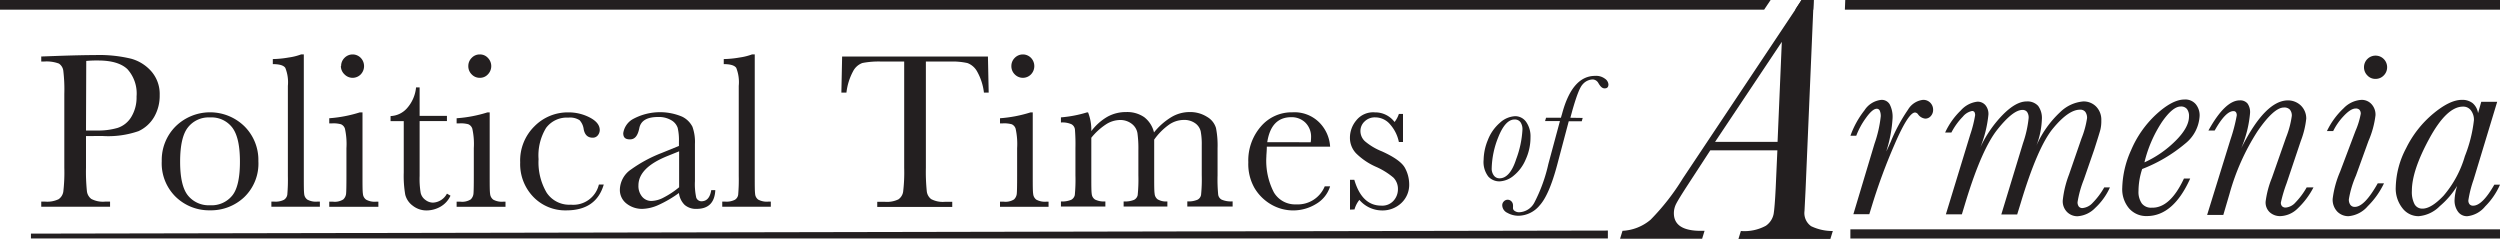
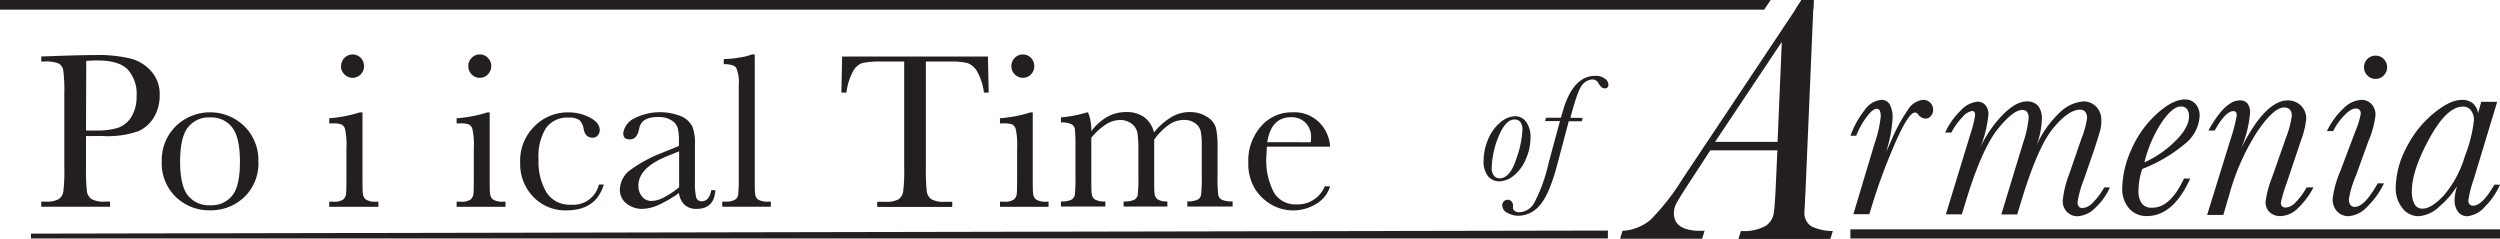
<svg xmlns="http://www.w3.org/2000/svg" id="Layer_1" data-name="Layer 1" viewBox="0 0 400 38.23" version="1.1" width="400" height="38.23">
  <defs id="defs4">
    <style id="style2">.cls-1{fill:#231f20;}</style>
  </defs>
  <path class="cls-1" d="m 13.76,21.77 v 5.05 a 30.71,30.71 0 0 0 0.14,3.71 1.81,1.81 0 0 0 0.71,1.3 4,4 0 0 0 2.2,0.43 h 0.8 v 0.82 H 6.6 v -0.82 h 0.64 a 4.18,4.18 0 0 0 2.14,-0.39 1.8,1.8 0 0 0 0.75,-1.21 26.56,26.56 0 0 0 0.16,-3.84 V 15.03 A 25.11,25.11 0 0 0 10.13,11.33 1.61,1.61 0 0 0 9.42,10.17 5.66,5.66 0 0 0 7,9.85 H 6.6 V 9.04 l 3,-0.11 c 2.41,-0.08 4.28,-0.12 5.63,-0.12 a 21.72,21.72 0 0 1 5.74,0.58 6.64,6.64 0 0 1 3.29,2.08 5.51,5.51 0 0 1 1.29,3.75 6.74,6.74 0 0 1 -0.88,3.48 5.61,5.61 0 0 1 -2.5,2.28 14.8,14.8 0 0 1 -5.77,0.78 z m 0,-0.89 h 1.72 A 10.94,10.94 0 0 0 18.83,20.46 4,4 0 0 0 21,18.72 6,6 0 0 0 21.85,15.44 5.8,5.8 0 0 0 20.39,11.07 Q 18.92,9.67 15.65,9.68 A 17.36,17.36 0 0 0 13.8,9.75 Z" id="path6" />
  <path class="cls-1" d="m 25.88,25.79 a 7.6,7.6 0 0 1 2.23,-5.58 7.87,7.87 0 0 1 11,0 7.59,7.59 0 0 1 2.23,5.57 7.44,7.44 0 0 1 -2.27,5.77 7.75,7.75 0 0 1 -5.47,2.1 7.66,7.66 0 0 1 -5.47,-2.14 7.49,7.49 0 0 1 -2.25,-5.72 z m 2.94,0.09 c 0,2.57 0.42,4.38 1.26,5.41 a 4.27,4.27 0 0 0 3.53,1.55 4.24,4.24 0 0 0 3.55,-1.55 c 0.82,-1 1.23,-2.84 1.23,-5.41 0,-2.57 -0.4,-4.37 -1.22,-5.46 a 4.17,4.17 0 0 0 -3.56,-1.63 4.2,4.2 0 0 0 -3.56,1.62 q -1.23,1.57 -1.23,5.47 z" id="path8" />
-   <path class="cls-1" d="m 48.61,8.7 v 19.39 c 0,1.55 0,2.53 0.06,2.93 a 1.24,1.24 0 0 0 0.51,0.92 2.85,2.85 0 0 0 1.58,0.32 h 0.42 v 0.82 h -7.76 v -0.82 h 0.49 a 3,3 0 0 0 1.52,-0.29 1.19,1.19 0 0 0 0.54,-0.83 28,28 0 0 0 0.09,-3 v -14.4 a 6.16,6.16 0 0 0 -0.41,-2.88 q -0.4,-0.6 -2,-0.6 V 9.45 a 16,16 0 0 0 2.54,-0.25 9.13,9.13 0 0 0 2,-0.5 z" id="path10" />
  <path class="cls-1" d="M 58,17.98 V 28.1 c 0,1.55 0,2.53 0.07,2.93 a 1.25,1.25 0 0 0 0.52,0.92 2.83,2.83 0 0 0 1.57,0.32 h 0.38 v 0.82 h -7.86 v -0.82 h 0.6 a 2.54,2.54 0 0 0 1.64,-0.36 1.47,1.47 0 0 0 0.45,-0.87 q 0.06,-0.51 0.06,-2.94 v -4.39 a 11.35,11.35 0 0 0 -0.24,-3.12 1.14,1.14 0 0 0 -0.64,-0.71 4.53,4.53 0 0 0 -1.39,-0.14 h -0.48 v -0.82 a 21.24,21.24 0 0 0 4.89,-0.94 z m -3.42,-7.41 a 1.81,1.81 0 0 1 0.54,-1.31 1.81,1.81 0 0 1 2.6,0 1.91,1.91 0 0 1 0,2.64 1.81,1.81 0 0 1 -2.6,0 1.82,1.82 0 0 1 -0.58,-1.34 z" id="path12" />
-   <path class="cls-1" d="m 71.51,19.37 h -4.37 v 8.78 a 13.46,13.46 0 0 0 0.17,2.72 1.91,1.91 0 0 0 0.76,1.12 2,2 0 0 0 1.23,0.43 2.66,2.66 0 0 0 2.21,-1.44 l 0.57,0.33 a 3.88,3.88 0 0 1 -1.62,1.77 4.52,4.52 0 0 1 -2.17,0.59 3.54,3.54 0 0 1 -2.24,-0.75 3.15,3.15 0 0 1 -1.21,-1.77 17.57,17.57 0 0 1 -0.24,-3.54 v -8.23 h -2.11 v -0.81 a 3.69,3.69 0 0 0 2.61,-1.23 5.84,5.84 0 0 0 1.47,-3.36 h 0.57 v 4.56 h 4.37 z" id="path14" />
  <path class="cls-1" d="M 78.35,17.98 V 28.1 c 0,1.55 0,2.53 0.07,2.93 a 1.28,1.28 0 0 0 0.51,0.92 2.87,2.87 0 0 0 1.58,0.32 h 0.37 v 0.82 h -7.82 v -0.82 h 0.61 a 2.56,2.56 0 0 0 1.64,-0.36 1.46,1.46 0 0 0 0.44,-0.87 q 0.06,-0.51 0.06,-2.94 V 23.71 A 11.35,11.35 0 0 0 75.57,20.59 1.14,1.14 0 0 0 74.93,19.88 4.49,4.49 0 0 0 73.54,19.74 H 73.06 V 18.92 A 21.23,21.23 0 0 0 78,17.98 Z m -3.42,-7.41 a 1.81,1.81 0 0 1 0.54,-1.31 1.74,1.74 0 0 1 1.3,-0.55 1.7,1.7 0 0 1 1.29,0.55 1.88,1.88 0 0 1 0,2.64 1.7,1.7 0 0 1 -1.29,0.55 1.74,1.74 0 0 1 -1.3,-0.55 1.82,1.82 0 0 1 -0.54,-1.34 z" id="path16" />
  <path class="cls-1" d="m 95.82,29.53 h 0.78 q -1.21,4.13 -6,4.13 a 7.09,7.09 0 0 1 -5.22,-2.11 7.55,7.55 0 0 1 -2.15,-5.57 7.67,7.67 0 0 1 2.29,-5.78 7.48,7.48 0 0 1 5.4,-2.22 7.34,7.34 0 0 1 3.46,0.83 c 1.05,0.55 1.58,1.22 1.58,2 a 1.35,1.35 0 0 1 -0.3,0.83 1,1 0 0 1 -0.84,0.39 c -0.78,0 -1.26,-0.45 -1.43,-1.36 a 2.61,2.61 0 0 0 -0.66,-1.44 2.82,2.82 0 0 0 -1.79,-0.41 4.13,4.13 0 0 0 -3.57,1.65 8.45,8.45 0 0 0 -1.2,5 9.55,9.55 0 0 0 1.29,5.35 4.34,4.34 0 0 0 3.89,1.93 4.2,4.2 0 0 0 4.47,-3.22 z" id="path18" />
  <path class="cls-1" d="m 113.8,30.42 h 0.65 q -0.15,3 -3,3 a 2.75,2.75 0 0 1 -1.91,-0.64 3.19,3.19 0 0 1 -0.91,-1.9 18.56,18.56 0 0 1 -3.24,1.9 6.7,6.7 0 0 1 -2.61,0.64 4,4 0 0 1 -2.54,-0.85 2.74,2.74 0 0 1 -1.06,-2.25 4,4 0 0 1 1.78,-3.2 22,22 0 0 1 4.92,-2.65 l 2.75,-1.12 v -0.71 a 8.63,8.63 0 0 0 -0.2,-2.18 2.23,2.23 0 0 0 -1,-1.21 3.9,3.9 0 0 0 -2.14,-0.53 c -1.77,0 -2.76,0.59 -3,1.78 -0.24,1.19 -0.69,1.8 -1.49,1.8 -0.8,0 -1.08,-0.34 -1.08,-1 a 3.12,3.12 0 0 1 1.43,-2.18 9.08,9.08 0 0 1 8,-0.45 3.63,3.63 0 0 1 1.64,1.61 7.2,7.2 0 0 1 0.4,2.77 v 5.93 a 10,10 0 0 0 0.21,2.64 0.89,0.89 0 0 0 0.93,0.58 c 0.8,-0.05 1.28,-0.63 1.47,-1.78 z m -5.14,-6.21 -1.93,0.78 q -4.58,1.86 -4.58,4.68 a 2.65,2.65 0 0 0 0.59,1.8 1.89,1.89 0 0 0 1.52,0.68 4.36,4.36 0 0 0 1.93,-0.55 13.61,13.61 0 0 0 2.47,-1.64 z" id="path20" />
  <path class="cls-1" d="m 120.76,8.7 v 19.39 c 0,1.55 0,2.53 0.06,2.93 a 1.23,1.23 0 0 0 0.5,0.92 2.87,2.87 0 0 0 1.58,0.32 h 0.43 v 0.82 h -7.77 v -0.82 h 0.5 a 2.94,2.94 0 0 0 1.51,-0.29 1.13,1.13 0 0 0 0.54,-0.83 28,28 0 0 0 0.09,-3 v -14.4 a 6.21,6.21 0 0 0 -0.4,-2.88 c -0.28,-0.4 -0.94,-0.6 -2,-0.6 V 9.45 a 16,16 0 0 0 2.54,-0.25 9.43,9.43 0 0 0 2,-0.5 z" id="path22" />
  <path class="cls-1" d="m 135.43,14.82 h -0.81 l 0.12,-5.78 h 23.33 l 0.12,5.78 h -0.76 a 9,9 0 0 0 -1.12,-3.43 2.93,2.93 0 0 0 -1.52,-1.3 11.08,11.08 0 0 0 -2.78,-0.24 h -3.87 v 17 a 30.74,30.74 0 0 0 0.14,3.7 1.83,1.83 0 0 0 0.71,1.31 4,4 0 0 0 2.2,0.43 h 1.17 v 0.82 h -12 v -0.82 h 1.24 a 4.18,4.18 0 0 0 2.14,-0.39 1.81,1.81 0 0 0 0.76,-1.21 26,26 0 0 0 0.17,-3.84 v -17 h -3.57 a 13.73,13.73 0 0 0 -3.12,0.23 2.74,2.74 0 0 0 -1.49,1.33 9.47,9.47 0 0 0 -1.06,3.41 z" id="path24" />
  <path class="cls-1" d="M 165.24,17.98 V 28.1 c 0,1.55 0,2.53 0.07,2.93 a 1.28,1.28 0 0 0 0.51,0.92 2.89,2.89 0 0 0 1.58,0.32 h 0.37 v 0.82 H 160 v -0.82 h 0.6 a 2.56,2.56 0 0 0 1.64,-0.36 1.46,1.46 0 0 0 0.44,-0.87 q 0.06,-0.51 0.06,-2.94 v -4.39 a 11.35,11.35 0 0 0 -0.24,-3.12 1.13,1.13 0 0 0 -0.63,-0.71 4.56,4.56 0 0 0 -1.4,-0.14 H 160 v -0.82 a 21.24,21.24 0 0 0 4.89,-0.94 z m -3.42,-7.41 a 1.81,1.81 0 0 1 0.54,-1.31 1.81,1.81 0 0 1 2.6,0 1.91,1.91 0 0 1 0,2.64 1.81,1.81 0 0 1 -2.6,0 1.82,1.82 0 0 1 -0.54,-1.34 z" id="path26" />
  <path class="cls-1" d="m 173.92,17.98 h 0.17 a 7.6,7.6 0 0 1 0.52,3 8.63,8.63 0 0 1 2.56,-2.29 6.06,6.06 0 0 1 3,-0.76 4.8,4.8 0 0 1 2.91,0.82 4.34,4.34 0 0 1 1.56,2.44 10.53,10.53 0 0 1 2.76,-2.44 5.69,5.69 0 0 1 2.89,-0.82 5.06,5.06 0 0 1 2.86,0.78 3.06,3.06 0 0 1 1.41,1.78 14.3,14.3 0 0 1 0.25,3.2 v 4.36 a 25.42,25.42 0 0 0 0.1,3.09 1.08,1.08 0 0 0 0.57,0.81 3.83,3.83 0 0 0 1.74,0.27 v 0.82 h -7.25 v -0.82 a 3.63,3.63 0 0 0 1.62,-0.26 1.08,1.08 0 0 0 0.58,-0.78 24.52,24.52 0 0 0 0.11,-3.13 v -4.84 a 10.93,10.93 0 0 0 -0.17,-2.21 2.21,2.21 0 0 0 -0.88,-1.28 3,3 0 0 0 -1.84,-0.53 4.16,4.16 0 0 0 -2.39,0.79 10,10 0 0 0 -2.33,2.36 v 5.72 c 0,1.55 0,2.52 0.07,2.92 a 1.24,1.24 0 0 0 0.49,0.92 2.68,2.68 0 0 0 1.55,0.33 v 0.82 h -7 v -0.82 a 3.81,3.81 0 0 0 1.66,-0.25 1.11,1.11 0 0 0 0.59,-0.76 24.68,24.68 0 0 0 0.11,-3.16 v -4 a 17.91,17.91 0 0 0 -0.15,-2.77 2.38,2.38 0 0 0 -0.91,-1.48 3,3 0 0 0 -1.9,-0.61 4.26,4.26 0 0 0 -2.24,0.71 10.17,10.17 0 0 0 -2.33,2.13 v 6 c 0,1.6 0,2.59 0.07,3 a 1.18,1.18 0 0 0 0.53,0.89 3.25,3.25 0 0 0 1.65,0.3 v 0.82 h -7.11 v -0.82 a 3.71,3.71 0 0 0 1.64,-0.26 1.14,1.14 0 0 0 0.58,-0.77 25.44,25.44 0 0 0 0.1,-3.14 v -4.34 a 29.67,29.67 0 0 0 -0.08,-3 1.1,1.1 0 0 0 -0.55,-0.84 3.51,3.51 0 0 0 -1.69,-0.28 v -0.82 a 19.54,19.54 0 0 0 4.17,-0.8 z" id="path28" />
  <path class="cls-1" d="m 212.82,23.47 h -10.13 c 0,0.69 -0.07,1.21 -0.07,1.56 a 11,11 0 0 0 1.2,5.75 3.94,3.94 0 0 0 3.57,1.92 4.66,4.66 0 0 0 4.57,-2.89 h 0.86 a 4.94,4.94 0 0 1 -2.26,2.83 7,7 0 0 1 -7.15,0.09 7.42,7.42 0 0 1 -2.68,-2.63 7.73,7.73 0 0 1 -1,-4.13 8.28,8.28 0 0 1 2,-5.72 6.47,6.47 0 0 1 5.05,-2.28 5.62,5.62 0 0 1 4.42,1.74 6,6 0 0 1 1.62,3.76 z m -3.11,-0.71 a 5.1,5.1 0 0 0 0.06,-0.73 3.17,3.17 0 0 0 -0.92,-2.42 3.14,3.14 0 0 0 -2.24,-0.86 q -3.23,0 -3.85,4 z" id="path30" />
-   <path class="cls-1" d="m 216,33.54 v -4.77 h 0.69 c 0.81,2.75 2.24,4.13 4.31,4.13 a 2.42,2.42 0 0 0 2,-0.82 2.73,2.73 0 0 0 0.67,-1.79 2.58,2.58 0 0 0 -0.71,-1.86 11.44,11.44 0 0 0 -2.82,-1.75 10.63,10.63 0 0 1 -3.15,-2.13 3.58,3.58 0 0 1 -1,-2.54 4.31,4.31 0 0 1 1,-2.73 3.45,3.45 0 0 1 3.01,-1.3 3.86,3.86 0 0 1 3.13,1.54 4.27,4.27 0 0 0 0.69,-1.29 h 0.66 v 4.49 h -0.66 a 6.07,6.07 0 0 0 -1.37,-2.78 3.12,3.12 0 0 0 -2.4,-1.16 2.32,2.32 0 0 0 -1.72,0.66 2.06,2.06 0 0 0 -0.66,1.52 2.22,2.22 0 0 0 0.73,1.65 9.81,9.81 0 0 0 2.71,1.61 q 3,1.36 3.69,2.66 a 5.5,5.5 0 0 1 0.67,2.52 4,4 0 0 1 -1.25,3.08 4.38,4.38 0 0 1 -3.14,1.19 4.79,4.79 0 0 1 -3.58,-1.69 4.28,4.28 0 0 0 -0.78,1.53 z" id="path32" />
  <path class="cls-1" d="m 237.38,25.57 a 8.63,8.63 0 0 1 0.67,-3.15 6.91,6.91 0 0 1 1.93,-2.77 3.88,3.88 0 0 1 2.44,-1.06 2.14,2.14 0 0 1 1.76,0.91 4,4 0 0 1 0.7,2.47 8.44,8.44 0 0 1 -0.78,3.57 6.63,6.63 0 0 1 -1.93,2.58 3.77,3.77 0 0 1 -2.28,0.9 2.4,2.4 0 0 1 -1.76,-0.77 3.82,3.82 0 0 1 -0.75,-2.68 z m 1.29,1.39 a 1.81,1.81 0 0 0 0.34,1.11 1.09,1.09 0 0 0 0.92,0.46 c 1.08,0 2,-1 2.66,-3.07 a 15.77,15.77 0 0 0 1,-4.67 2,2 0 0 0 -0.32,-1.25 1.12,1.12 0 0 0 -0.95,-0.42 c -1,0 -1.87,1 -2.6,2.84 a 14.15,14.15 0 0 0 -1.05,5.02 z" id="path34" />
  <path class="cls-1" d="m 253.23,18.87 -0.15,0.53 H 251 l -1.87,7.05 q -1.28,4.78 -2.8,6.43 a 4.49,4.49 0 0 1 -3.33,1.64 3.61,3.61 0 0 1 -1.83,-0.47 1.38,1.38 0 0 1 -0.81,-1.17 0.85,0.85 0 0 1 0.25,-0.65 0.83,0.83 0 0 1 1.23,0 0.9,0.9 0 0 1 0.24,0.6 1.7,1.7 0 0 1 0,0.31 v 0.2 a 0.54,0.54 0 0 0 0.29,0.42 1.2,1.2 0 0 0 0.7,0.2 2.87,2.87 0 0 0 2.43,-1.55 25.3,25.3 0 0 0 2.24,-6.18 l 1.85,-6.86 h -2.38 l 0.16,-0.53 h 2.39 c 0,-0.1 0.09,-0.33 0.19,-0.7 q 1.62,-6 5.27,-6 a 2.36,2.36 0 0 1 1.58,0.46 1.21,1.21 0 0 1 0.55,0.9 c 0,0.43 -0.2,0.64 -0.6,0.64 -0.4,0 -0.67,-0.28 -1,-0.83 a 1.09,1.09 0 0 0 -0.92,-0.6 2.21,2.21 0 0 0 -1.57,0.75 c -0.5,0.5 -1,1.86 -1.65,4.09 l -0.35,1.29 z" id="path36" />
  <path class="cls-1" d="m 289.78,36.19 a 2.56,2.56 0 0 1 -1.06,-2.43 l 0.17,-3.38 1.23,-28.83 0.07,-1.55 h -1.94 l -1,1.55 -18,27 a 36.71,36.71 0 0 1 -5.15,6.6 7.52,7.52 0 0 1 -4.5,1.78 l -0.39,1.27 h 13.13 l 0.39,-1.27 h -0.91 q -4,-0.1 -4,-2.82 a 3.3,3.3 0 0 1 0.36,-1.49 c 0.24,-0.48 0.92,-1.59 2.05,-3.32 l 3.42,-5.25 h 10.73 l -0.27,6.06 c -0.1,2 -0.21,3.4 -0.33,4.13 a 3,3 0 0 1 -1.24,1.88 7.2,7.2 0 0 1 -4,0.84 l -0.39,1.27 h 14.71 l 0.39,-1.27 a 7.85,7.85 0 0 1 -3.47,-0.77 z M 284.41,22.7 h -10 l 10.68,-16 z" id="path38" />
  <path class="cls-1" d="m 297,21.72 h -0.93 a 14.45,14.45 0 0 1 2.24,-4.06 3.65,3.65 0 0 1 2.69,-1.68 1.47,1.47 0 0 1 1.36,0.73 4.34,4.34 0 0 1 0.45,2.22 21.26,21.26 0 0 1 -1,5.28 c 0.09,-0.14 0.32,-0.65 0.71,-1.53 a 27.23,27.23 0 0 1 2.76,-5.13 3.21,3.21 0 0 1 2.38,-1.57 1.55,1.55 0 0 1 1.19,0.46 1.59,1.59 0 0 1 0.45,1.13 1.46,1.46 0 0 1 -0.37,1 1.16,1.16 0 0 1 -0.88,0.41 1.62,1.62 0 0 1 -1.17,-0.7 0.65,0.65 0 0 0 -0.47,-0.28 q -1.07,0 -3.28,5.11 a 91.82,91.82 0 0 0 -3.57,9.63 l -0.47,1.53 h -2.55 L 299.92,23 a 19.36,19.36 0 0 0 1,-4.38 2.11,2.11 0 0 0 -0.16,-0.92 0.52,0.52 0 0 0 -0.48,-0.3 c -0.47,0 -1.05,0.51 -1.76,1.51 A 12.19,12.19 0 0 0 297,21.72 Z" id="path40" />
  <path class="cls-1" d="m 336.68,29.98 h 0.91 a 10.12,10.12 0 0 1 -2.37,3.3 4.31,4.31 0 0 1 -2.84,1.32 2.34,2.34 0 0 1 -1.63,-0.66 2.43,2.43 0 0 1 -0.71,-1.87 16.18,16.18 0 0 1 1,-4.13 l 2,-5.79 a 14.41,14.41 0 0 0 0.89,-3.25 1.63,1.63 0 0 0 -0.28,-1 1,1 0 0 0 -0.86,-0.35 q -1.83,0 -4.31,3 -2.48,3 -5.16,11.91 l -0.57,1.85 h -2.54 l 3.47,-11.4 a 17.61,17.61 0 0 0 0.9,-4 1.57,1.57 0 0 0 -0.25,-1 0.89,0.89 0 0 0 -0.75,-0.32 q -1.5,0 -4,3.14 -2.5,3.14 -5.05,11.48 l -0.63,2.08 h -2.56 l 3.9,-12.76 a 19.48,19.48 0 0 0 0.78,-3.09 1,1 0 0 0 -0.11,-0.51 0.45,0.45 0 0 0 -0.38,-0.17 2.54,2.54 0 0 0 -1.47,0.9 10.51,10.51 0 0 0 -1.84,2.55 h -1 a 11.66,11.66 0 0 1 2.51,-3.54 4.18,4.18 0 0 1 2.64,-1.4 1.62,1.62 0 0 1 1.3,0.56 2.19,2.19 0 0 1 0.48,1.49 18.94,18.94 0 0 1 -1.29,5.25 18.88,18.88 0 0 1 3.55,-5.17 q 2.13,-2.17 3.85,-2.17 a 2.31,2.31 0 0 1 1.84,0.71 3.27,3.27 0 0 1 0.6,2.14 13,13 0 0 1 -0.87,4.21 16.27,16.27 0 0 1 3.83,-5.38 6,6 0 0 1 3.66,-1.68 2.8,2.8 0 0 1 2.06,0.82 3,3 0 0 1 0.83,2.22 5.84,5.84 0 0 1 -0.14,1.44 c -0.09,0.37 -0.43,1.46 -1,3.24 l -1.66,4.79 a 16.87,16.87 0 0 0 -1,3.59 1.14,1.14 0 0 0 0.2,0.72 0.73,0.73 0 0 0 0.59,0.24 2.5,2.5 0 0 0 1.62,-0.83 11.77,11.77 0 0 0 1.86,-2.48 z" id="path42" />
  <path class="cls-1" d="m 349.43,28.57 h 1 q -2.7,6 -6.94,6 a 3.64,3.64 0 0 1 -2.84,-1.23 4.74,4.74 0 0 1 -1.09,-3.3 15.47,15.47 0 0 1 1.41,-6 16.66,16.66 0 0 1 4,-5.72 q 2.61,-2.4 4.55,-2.4 a 2.19,2.19 0 0 1 1.8,0.75 2.82,2.82 0 0 1 0.62,1.88 6.08,6.08 0 0 1 -2.3,4.42 24.28,24.28 0 0 1 -6.89,4.07 11.33,11.33 0 0 0 -0.59,3.51 3.23,3.23 0 0 0 0.53,2 1.85,1.85 0 0 0 1.57,0.68 q 2.95,0.1 5.17,-4.66 z m -6.32,-2.59 a 16.94,16.94 0 0 0 4.94,-3.41 c 1.46,-1.44 2.19,-2.76 2.19,-3.93 a 1.83,1.83 0 0 0 -0.33,-1.2 1.2,1.2 0 0 0 -1,-0.4 c -0.85,0 -1.86,0.83 -3,2.48 a 20.31,20.31 0 0 0 -2.8,6.46 z" id="path44" />
  <path class="cls-1" d="m 369.07,29.98 h 1.09 a 12.68,12.68 0 0 1 -2.61,3.45 4.13,4.13 0 0 1 -2.71,1.15 2.47,2.47 0 0 1 -1.65,-0.59 2.13,2.13 0 0 1 -0.69,-1.73 15.1,15.1 0 0 1 1,-3.79 l 2.27,-6.48 a 14.77,14.77 0 0 0 0.92,-3.45 1.47,1.47 0 0 0 -0.31,-1 1.21,1.21 0 0 0 -0.95,-0.34 q -1.61,0 -4.22,3.79 a 36.32,36.32 0 0 0 -4.48,10 l -1,3.4 h -2.59 l 3.74,-12.08 a 26.68,26.68 0 0 0 1,-3.83 0.84,0.84 0 0 0 -0.13,-0.53 0.47,0.47 0 0 0 -0.4,-0.17 q -1.26,0 -3,3.1 h -1 c 1.77,-3.21 3.46,-4.82 5,-4.82 a 1.51,1.51 0 0 1 1.25,0.5 2.38,2.38 0 0 1 0.41,1.52 18.34,18.34 0 0 1 -1.42,5.65 q 3.84,-7.66 7.49,-7.67 a 3,3 0 0 1 2,0.77 2.88,2.88 0 0 1 0.92,2.15 14,14 0 0 1 -0.87,3.57 l -2.28,6.79 a 23.12,23.12 0 0 0 -0.91,3.06 0.82,0.82 0 0 0 0.2,0.61 0.8,0.8 0 0 0 0.58,0.2 2.37,2.37 0 0 0 1.56,-0.82 11.8,11.8 0 0 0 1.79,-2.41 z" id="path46" />
  <path class="cls-1" d="m 380.44,29.33 h 1 a 13,13 0 0 1 -2.6,3.66 4.55,4.55 0 0 1 -3.1,1.6 2.49,2.49 0 0 1 -1.75,-0.71 2.74,2.74 0 0 1 -0.76,-2.1 15.9,15.9 0 0 1 1.19,-4.32 l 2.45,-6.49 a 12.53,12.53 0 0 0 0.85,-2.76 0.93,0.93 0 0 0 -0.2,-0.64 0.82,0.82 0 0 0 -0.61,-0.21 c -0.55,0 -1.21,0.43 -2,1.29 a 9.71,9.71 0 0 0 -1.6,2.32 h -1 a 12.2,12.2 0 0 1 2.67,-3.65 4.33,4.33 0 0 1 2.82,-1.34 2.11,2.11 0 0 1 1.64,0.68 2.48,2.48 0 0 1 0.64,1.78 14.67,14.67 0 0 1 -1.13,4.13 l -2,5.53 a 16,16 0 0 0 -1.13,3.77 1.4,1.4 0 0 0 0.25,0.92 0.84,0.84 0 0 0 0.71,0.31 q 1.54,0 3.66,-3.77 z" id="path48" />
  <path class="cls-1" d="m 378.24,10.75 a 1.85,1.85 0 1 1 3.7,0 1.83,1.83 0 0 1 -0.54,1.32 1.78,1.78 0 0 1 -1.31,0.55 1.71,1.71 0 0 1 -1.32,-0.56 1.83,1.83 0 0 1 -0.53,-1.31 z" id="path50" />
  <path class="cls-1" d="m 397,16.29 h 2.55 l -3.78,12.47 a 18.16,18.16 0 0 0 -0.83,3.28 0.92,0.92 0 0 0 0.19,0.64 0.72,0.72 0 0 0 0.57,0.23 q 1.47,0 3.39,-3.36 H 400 a 11.28,11.28 0 0 1 -2.37,3.47 4.26,4.26 0 0 1 -2.84,1.57 1.75,1.75 0 0 1 -1.53,-0.75 3,3 0 0 1 -0.53,-1.83 8.3,8.3 0 0 1 0.42,-2.27 13.44,13.44 0 0 1 -2.78,3.24 5.35,5.35 0 0 1 -3.41,1.61 3.24,3.24 0 0 1 -2.56,-1.27 5.07,5.07 0 0 1 -1.08,-3.41 14,14 0 0 1 1.66,-6.2 16.85,16.85 0 0 1 4.33,-5.52 c 1.78,-1.48 3.3,-2.21 4.56,-2.21 a 2.66,2.66 0 0 1 1.76,0.53 2.62,2.62 0 0 1 0.86,1.59 z m -11.1,14.26 a 4.22,4.22 0 0 0 0.42,2.11 1.4,1.4 0 0 0 1.28,0.72 c 0.93,0 2.06,-0.69 3.37,-2.07 a 17,17 0 0 0 3.41,-6.32 22.27,22.27 0 0 0 1.45,-5.78 2.47,2.47 0 0 0 -0.46,-1.52 1.51,1.51 0 0 0 -1.3,-0.63 q -2.6,0 -5.39,5.13 -2.79,5.13 -2.78,8.36 z" id="path52" />
  <polygon class="cls-1" points="4.95,212.4 257.26,211.91 257.26,213.17 4.95,213.17 " id="polygon54" transform="translate(0,-175.02)" />
-   <polygon class="cls-1" points="295.18,176.57 295.24,175.02 400,175.02 400,176.57 " id="polygon56" transform="translate(0,-175.02)" />
  <polygon class="cls-1" points="0,176.57 0,175.02 283.3,175.02 282.26,176.57 " id="polygon58" transform="translate(0,-175.02)" />
  <polygon class="cls-1" points="287.22,176.57 288.25,175.02 290.19,175.02 290.12,176.57 " id="polygon60" transform="translate(0,-175.02)" />
  <rect class="cls-1" x="296.06" y="36.69" width="103.94" height="1.47" id="rect62" />
</svg>